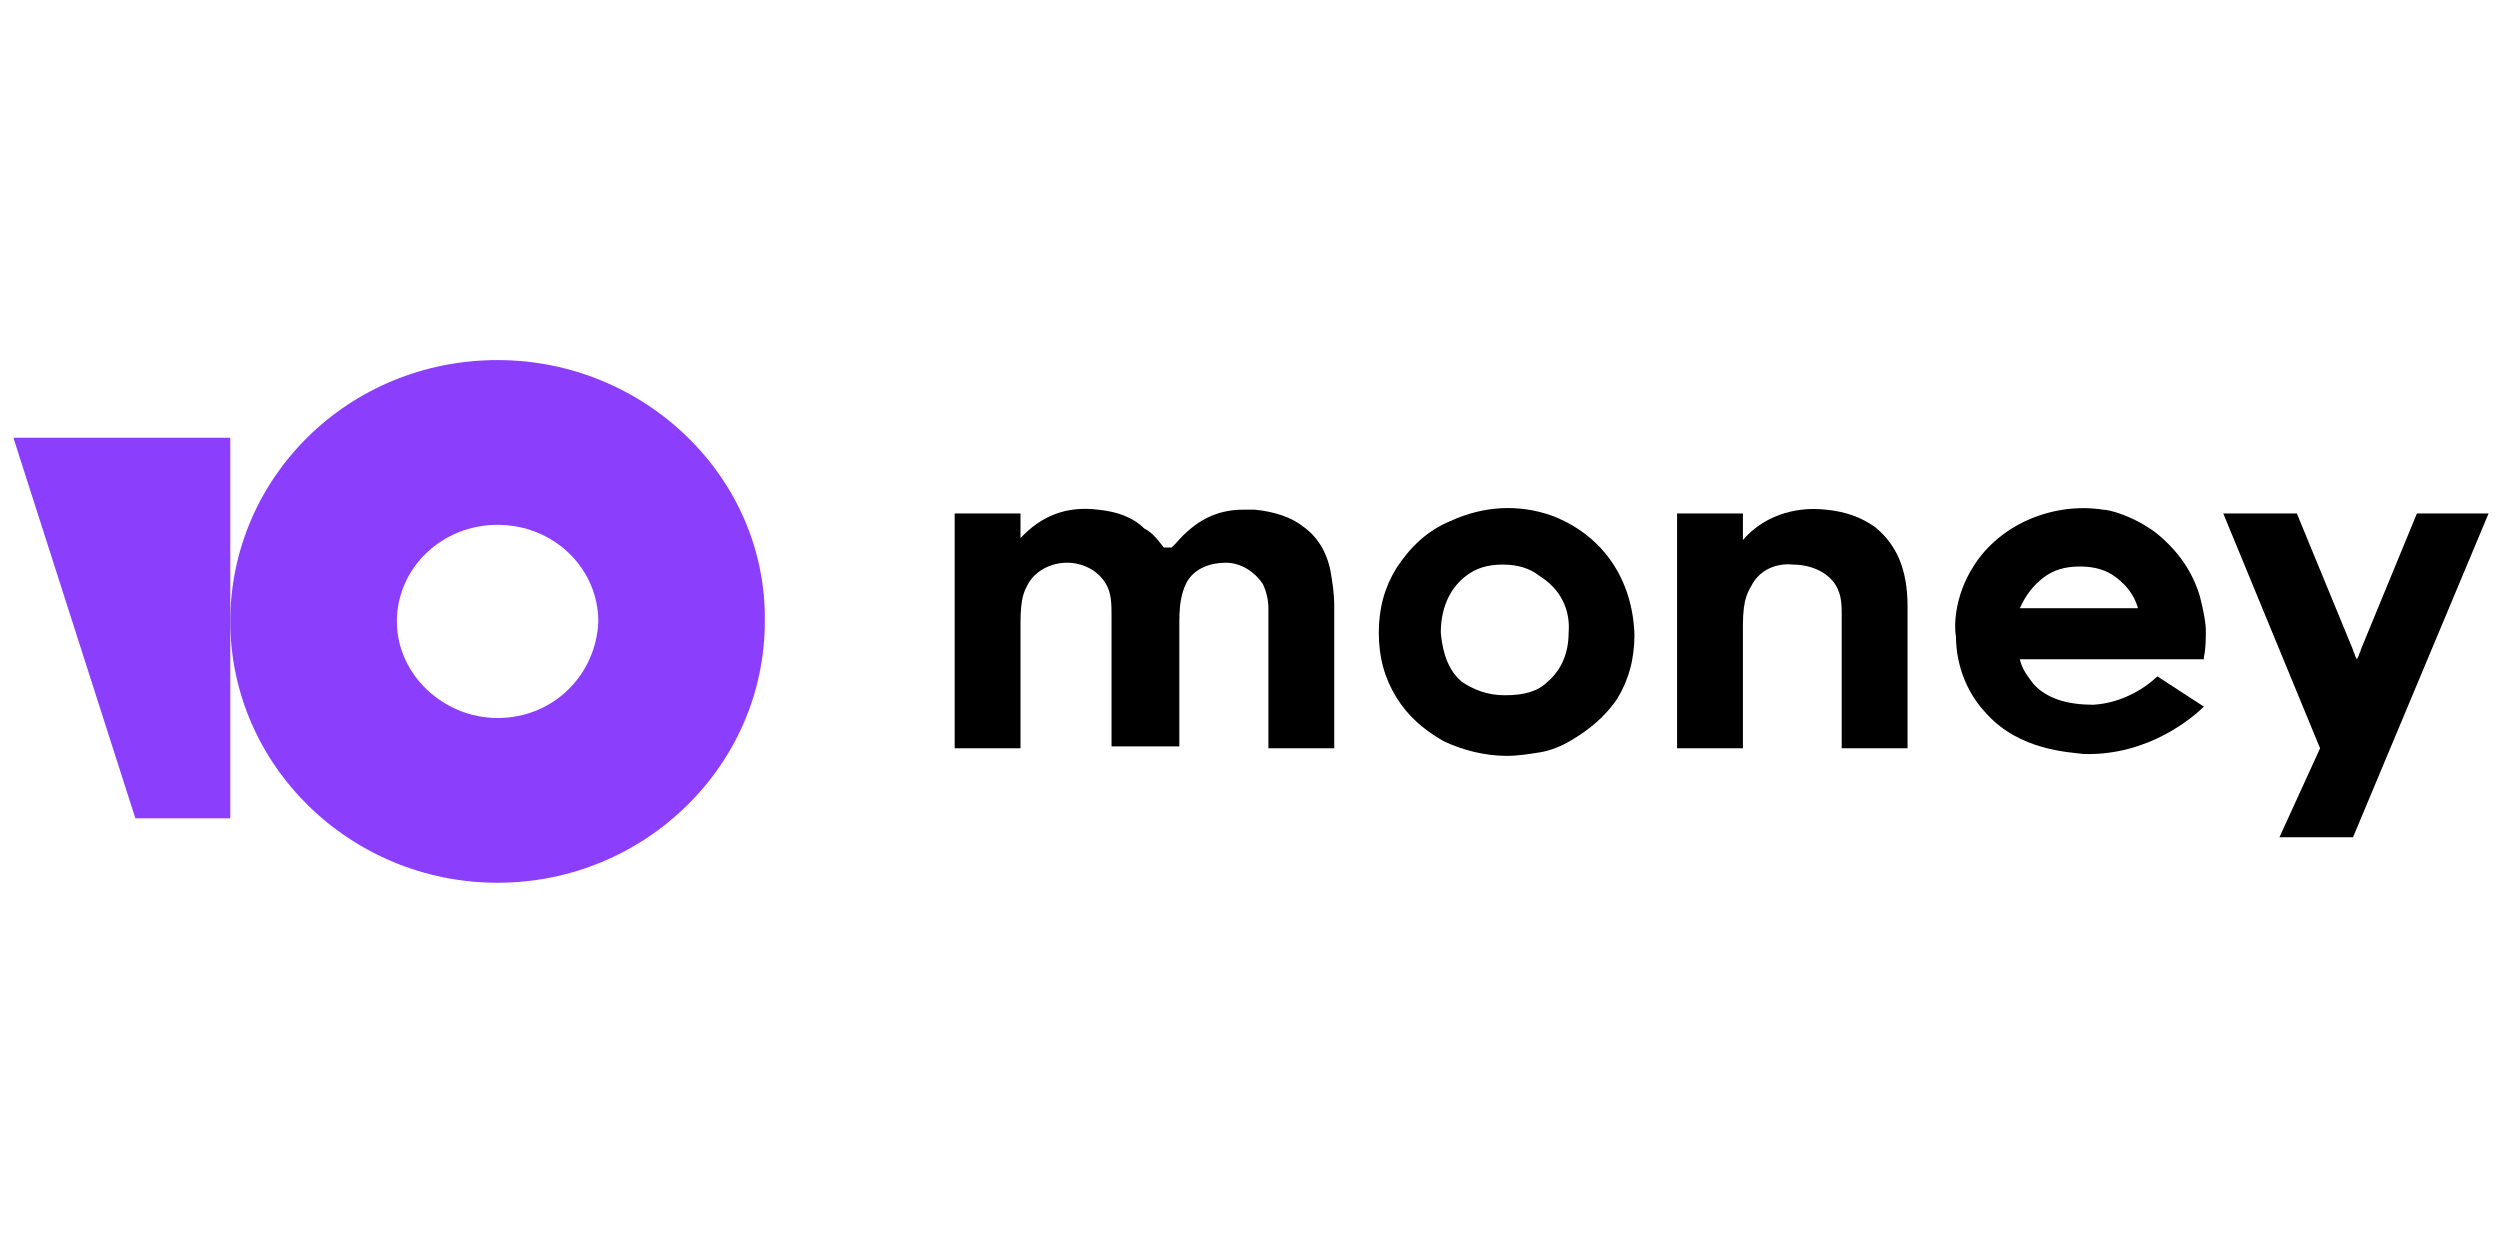
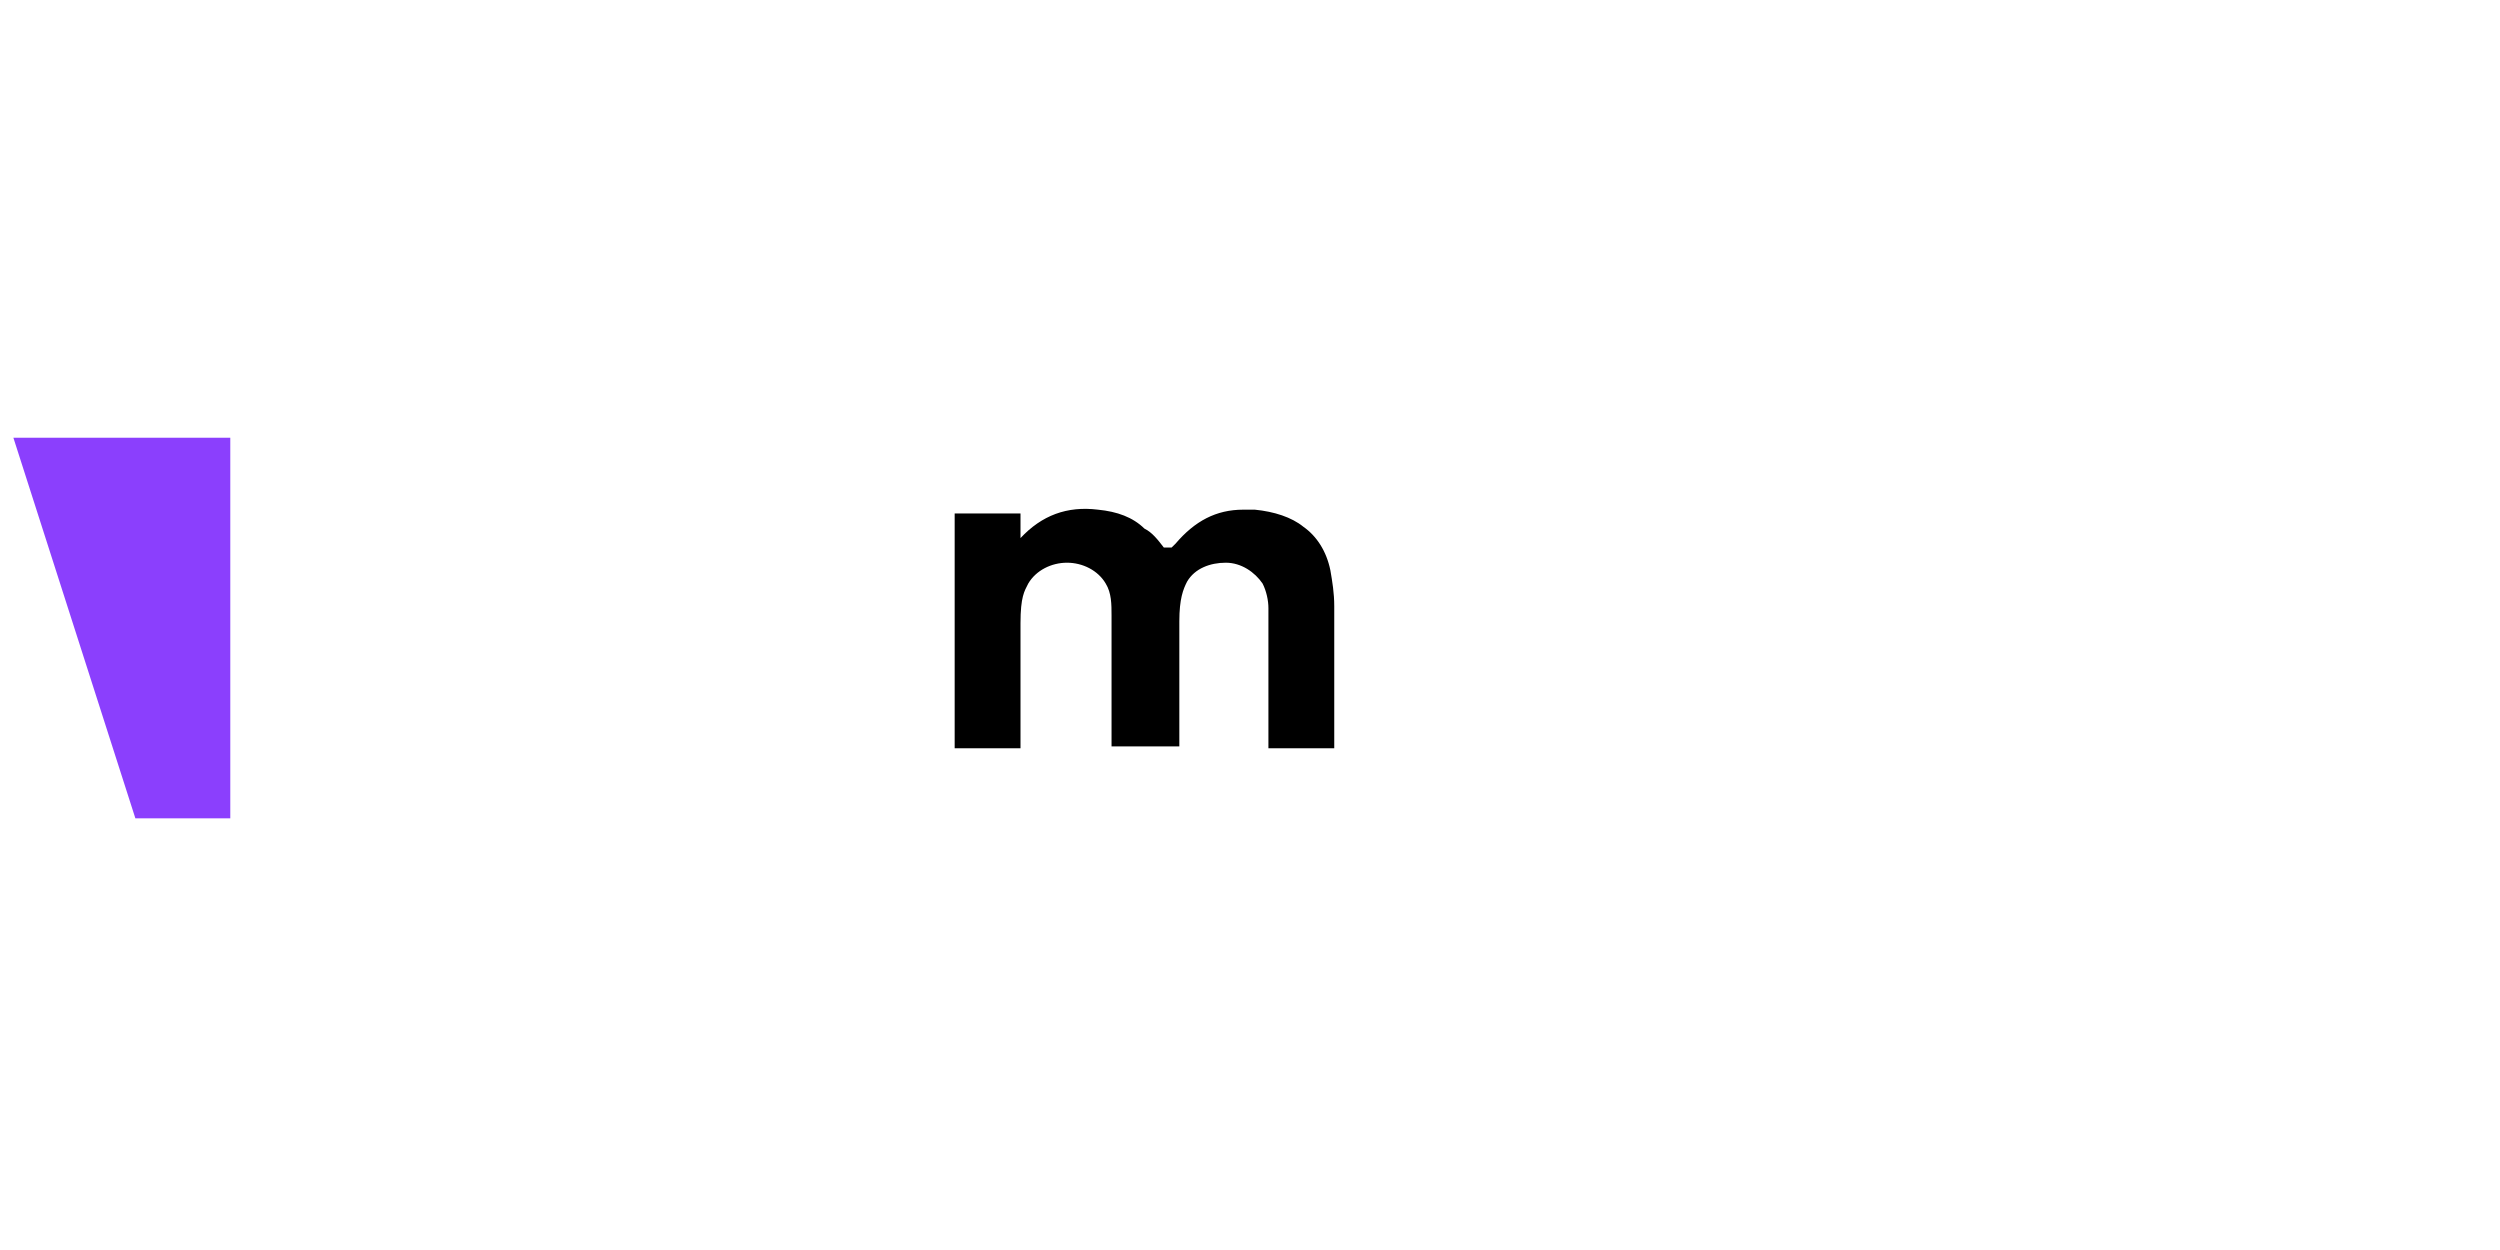
<svg xmlns="http://www.w3.org/2000/svg" width="60" height="30" viewBox="0 0 60 30" fill="none">
-   <path d="M58.006 12.323L56.658 15.596C56.658 15.641 56.612 15.687 56.612 15.732L56.565 15.823L56.519 15.732C56.519 15.687 56.472 15.641 56.472 15.596L55.124 12.323H53.358L55.682 17.959L54.706 20.095H56.472L59.726 12.323H58.006Z" fill="black" />
-   <path d="M44.991 12.642C44.666 12.414 44.294 12.278 43.829 12.233C43.039 12.142 42.295 12.414 41.83 12.96V12.323H40.25V17.959H41.83V15.005C41.83 14.323 41.969 14.187 42.063 14.005C42.248 13.687 42.62 13.505 43.039 13.551C43.457 13.551 43.875 13.732 44.061 14.051C44.201 14.278 44.201 14.55 44.201 14.732C44.201 15.232 44.201 17.959 44.201 17.959H45.781V14.55C45.781 13.642 45.502 13.051 44.991 12.642Z" fill="black" />
-   <path d="M37.228 12.369C36.438 12.096 35.601 12.141 34.811 12.505C34.253 12.732 33.835 13.141 33.51 13.641C33.231 14.096 33.091 14.596 33.091 15.187C33.091 15.777 33.231 16.277 33.51 16.732C33.788 17.186 34.16 17.505 34.625 17.777C35.09 18.005 35.648 18.141 36.159 18.141C36.438 18.141 36.717 18.095 36.996 18.05C37.228 18.005 37.461 17.914 37.693 17.777C38.158 17.505 38.53 17.186 38.809 16.777C39.087 16.323 39.227 15.823 39.227 15.232C39.181 13.868 38.437 12.823 37.228 12.369ZM37.647 15.187C37.647 15.687 37.461 16.096 37.135 16.368C36.903 16.596 36.577 16.686 36.112 16.686C35.694 16.686 35.369 16.55 35.09 16.368C34.765 16.096 34.625 15.687 34.579 15.187C34.579 14.641 34.765 14.141 35.183 13.823C35.415 13.641 35.694 13.55 36.066 13.55C36.438 13.55 36.717 13.641 36.949 13.823C37.461 14.141 37.693 14.641 37.647 15.187Z" fill="black" />
  <path d="M31.279 12.641C31 12.414 30.581 12.278 30.116 12.232C30.023 12.232 29.931 12.232 29.838 12.232C29.187 12.232 28.675 12.505 28.211 13.05L28.118 13.141H27.932C27.792 12.959 27.653 12.777 27.467 12.687C27.188 12.414 26.816 12.278 26.351 12.232C25.608 12.141 25.003 12.368 24.492 12.914V12.323H22.912V17.959H24.492V15.005V14.959C24.492 14.323 24.585 14.187 24.678 14.005C24.864 13.687 25.236 13.505 25.608 13.505C25.98 13.505 26.351 13.687 26.537 14.005C26.677 14.232 26.677 14.505 26.677 14.777V17.913H28.304V14.914C28.304 14.368 28.397 14.141 28.49 13.959C28.675 13.641 29.047 13.505 29.419 13.505C29.791 13.505 30.116 13.732 30.302 14.005C30.395 14.187 30.442 14.414 30.442 14.595C30.442 14.686 30.442 14.732 30.442 14.823V17.959H32.022V14.55C32.022 14.232 31.976 13.959 31.929 13.687C31.836 13.232 31.604 12.868 31.279 12.641Z" fill="black" />
-   <path d="M51.777 16.232C51.545 16.459 50.987 16.868 50.243 16.914C49.639 16.914 49.128 16.777 48.802 16.414C48.663 16.232 48.524 16.05 48.477 15.823H52.893V15.778C52.94 15.55 52.94 15.323 52.94 15.141C52.94 14.96 52.893 14.687 52.8 14.323C52.614 13.687 52.242 13.187 51.731 12.778C51.173 12.369 50.615 12.232 50.476 12.232C49.314 12.051 48.012 12.551 47.361 13.596C46.897 14.323 46.897 15.05 46.943 15.278C46.943 15.55 46.989 16.414 47.687 17.141C48.477 18.005 49.639 18.05 50.011 18.096C51.592 18.141 52.661 17.186 52.893 16.959L51.777 16.232ZM49.035 13.869C49.267 13.687 49.546 13.596 49.918 13.596C50.29 13.596 50.569 13.687 50.801 13.869C51.034 14.05 51.22 14.278 51.312 14.596H48.477C48.617 14.278 48.802 14.05 49.035 13.869Z" fill="black" />
-   <path d="M11.942 8.642C8.363 8.642 5.527 11.46 5.527 14.914C5.527 18.368 8.409 21.186 11.942 21.186C15.475 21.186 18.356 18.368 18.356 14.914C18.403 11.46 15.475 8.642 11.942 8.642ZM11.942 17.232C10.64 17.232 9.525 16.186 9.525 14.914C9.525 13.641 10.594 12.596 11.942 12.596C13.29 12.596 14.359 13.641 14.359 14.914C14.312 16.186 13.29 17.232 11.942 17.232Z" fill="#8B3FFD" />
  <path d="M5.527 10.505V19.64H3.249L0.321 10.505H5.527Z" fill="#8B3FFD" />
</svg>